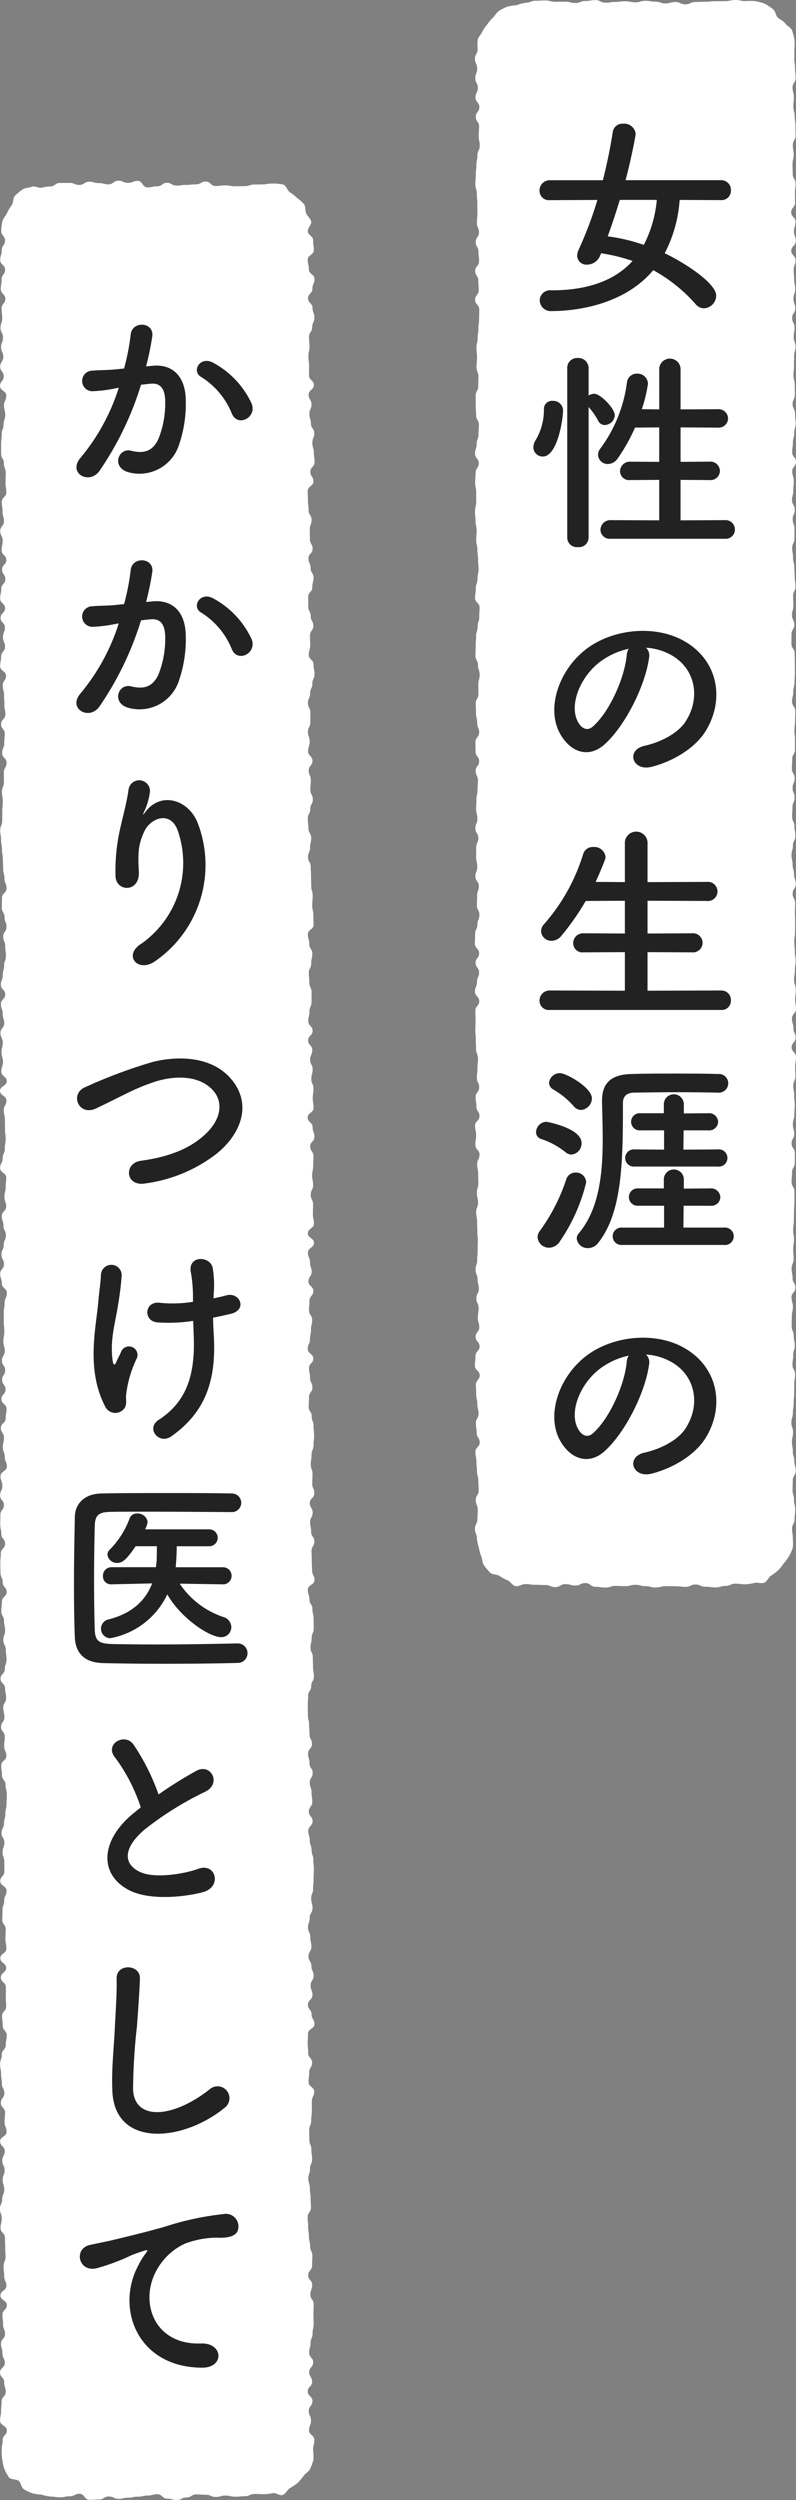
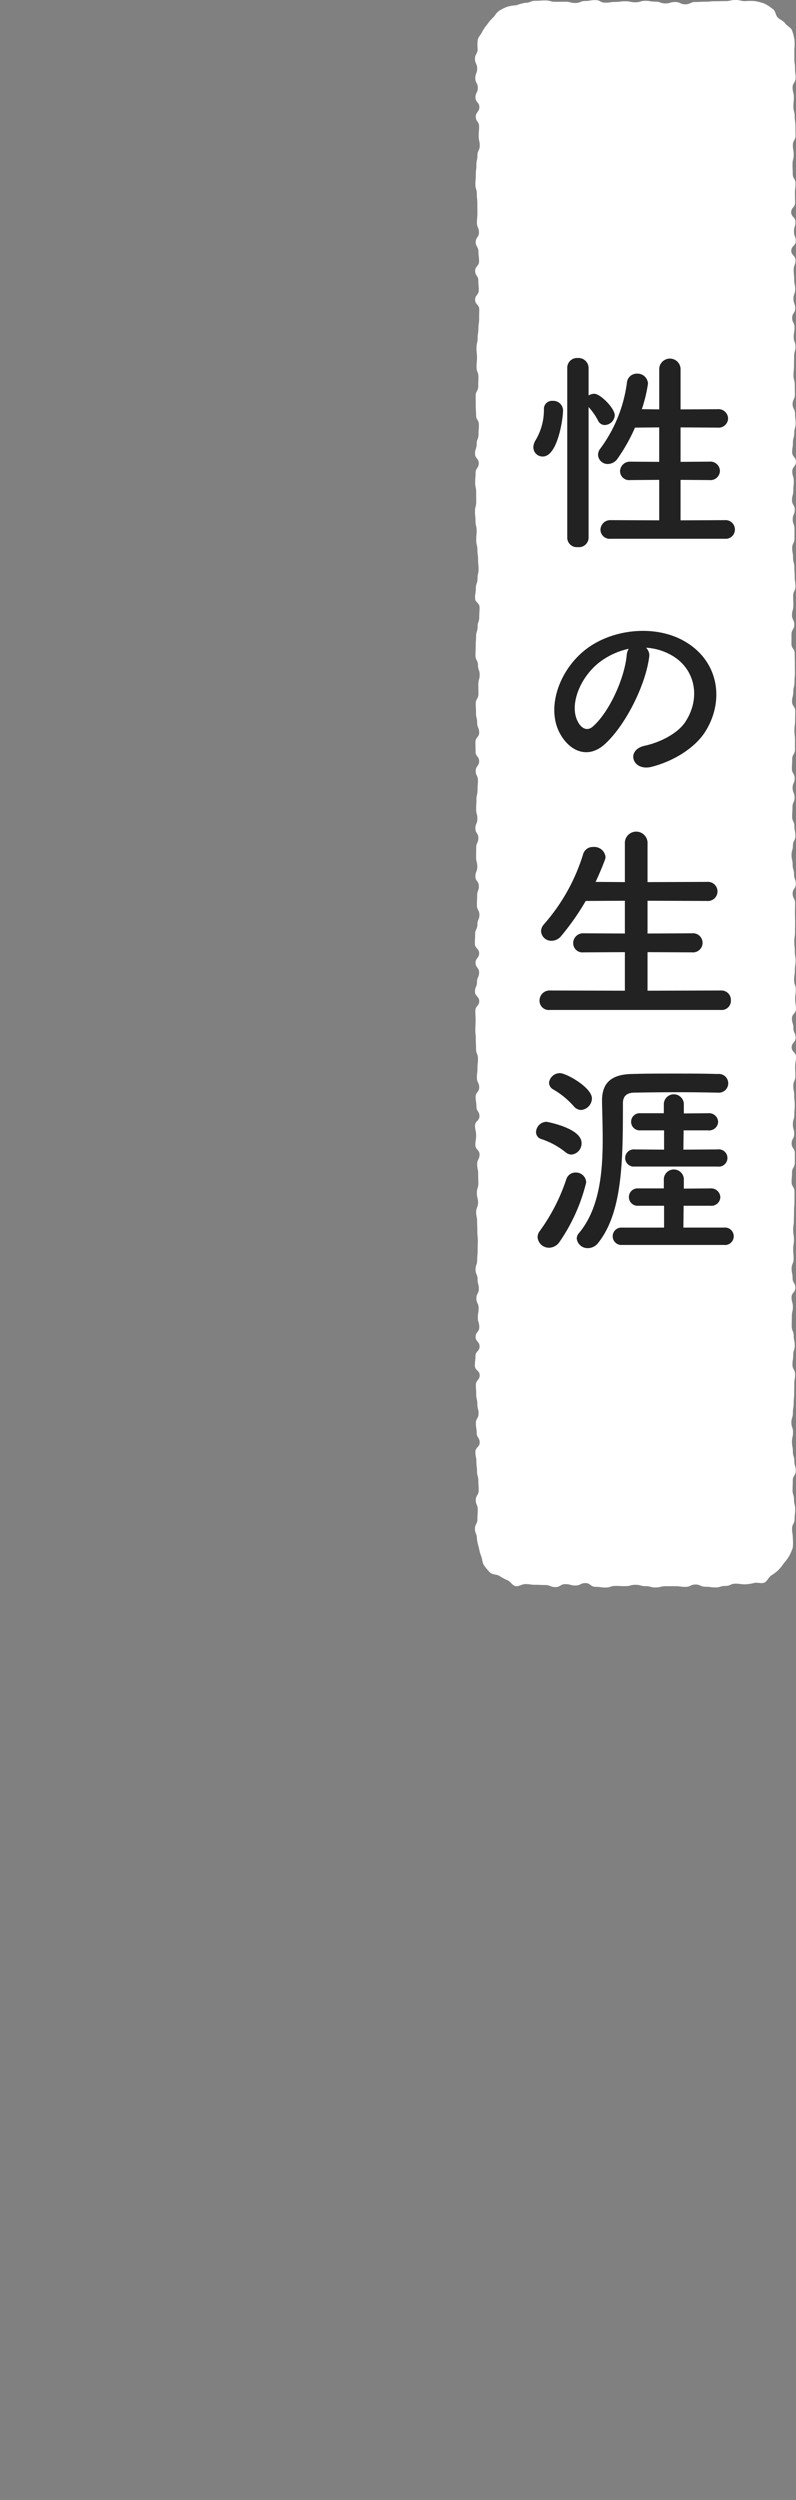
<svg xmlns="http://www.w3.org/2000/svg" width="119.01" height="373.497" viewBox="0 0 119.01 373.497">
  <rect x="0" y="0" width="119.01" height="373.497" fill="#808080" stroke="none" />
  <defs>
    <clipPath id="a">
      <rect width="48.01" height="237.174" fill="none" />
    </clipPath>
    <clipPath id="b">
-       <rect width="47.03" height="346.497" fill="none" />
-     </clipPath>
+       </clipPath>
  </defs>
  <g transform="translate(-1086.98 -281)">
    <g transform="translate(1157.98 281)">
      <g clip-path="url(#a)">
        <path d="M40.453,236.7c-.746,0-.746-.1-1.492-.1s-.746.338-1.492.338-.746.222-1.493.222-.746-.1-1.494-.1-.747-.333-1.495-.333-.746.353-1.493.353-.746-.1-1.494-.1h-1.5c-.746,0-.746.189-1.494.189s-.747-.2-1.5-.2-.747-.2-1.495-.2-.748.2-1.5.2-.746-.031-1.493-.031-.745.241-1.492.241-.748-.109-1.5-.109-.747-.558-1.495-.558-.748.363-1.5.363-.748-.206-1.5-.206-.748.444-1.5.444-.75-.31-1.5-.31-.75-.034-1.5-.034-.75-.108-1.5-.108c-.481,0-1,.4-1.458.309s-.772-.707-1.2-.881a6.735,6.735,0,0,1-1.191-.639c-.393-.255-1.067-.176-1.4-.5a7.552,7.552,0,0,1-.924-1.1c-.26-.379-.236-.93-.418-1.356a6.657,6.657,0,0,1-.351-1.313A6.872,6.872,0,0,1,.3,229.838c0-.718-.29-.718-.29-1.435s.368-.717.368-1.435.05-.717.05-1.434-.293-.717-.293-1.434.435-.717.435-1.434-.053-.717-.053-1.434-.2-.717-.2-1.434-.093-.717-.093-1.433-.148-.717-.148-1.434.642-.717.642-1.433-.451-.717-.451-1.434-.119-.717-.119-1.433.4-.717.4-1.434S.37,210.48.37,209.764.2,209.047.2,208.33.15,207.613.15,206.9s.569-.717.569-1.434S0,204.745,0,204.028s.087-.718.087-1.435.613-.717.613-1.435-.592-.718-.592-1.435.548-.718.548-1.436-.215-.718-.215-1.435.117-.718.117-1.435-.338-.718-.338-1.435.372-.717.372-1.435-.19-.717-.19-1.434S.1,190.4.1,189.679s.247-.717.247-1.434.064-.715.064-1.43.027-.715.027-1.429-.072-.716-.072-1.431-.029-.715-.029-1.431-.144-.715-.144-1.431.28-.716.28-1.432-.177-.716-.177-1.433.218-.716.218-1.433-.022-.717-.022-1.434-.15-.718-.15-1.435.355-.718.355-1.436-.625-.718-.625-1.435.114-.718.114-1.435-.162-.717-.162-1.435.66-.716.66-1.433-.453-.717-.453-1.433-.119-.716-.119-1.433.533-.716.533-1.432S.3,161.738.3,161.022s.085-.715.085-1.431.078-.716.078-1.431-.286-.716-.286-1.431-.04-.715-.04-1.431-.07-.715-.07-1.43.039-.716.039-1.431-.036-.716-.036-1.431.581-.715.581-1.431-.636-.715-.636-1.431.3-.716.3-1.431.317-.716.317-1.432S.1,144.565.1,143.849s.539-.716.539-1.433S0,141.7,0,140.983s.037-.717.037-1.434.339-.717.339-1.434.3-.718.3-1.435S.3,135.961.3,135.243s.038-.718.038-1.437.254-.718.254-1.436-.514-.718-.514-1.436.281-.717.281-1.434-.174-.718-.174-1.435.012-.717.012-1.433.322-.717.322-1.434-.444-.716-.444-1.433.3-.717.3-1.433-.185-.717-.185-1.433.041-.716.041-1.433.162-.717.162-1.433.064-.717.064-1.434-.336-.716-.336-1.433.516-.717.516-1.435S.1,113.014.1,112.3s-.015-.718-.015-1.436.557-.718.557-1.437-.3-.718-.3-1.437-.173-.719-.173-1.437-.039-.719-.039-1.437.4-.718.4-1.435-.015-.718-.015-1.435.2-.718.2-1.435-.25-.718-.25-1.435-.377-.717-.377-1.434S.12,97.221.12,96.5s.059-.717.059-1.435.229-.717.229-1.435.243-.718.243-1.436S.7,91.479.7,90.761s-.672-.719-.672-1.438.116-.719.116-1.438.252-.718.252-1.436.154-.718.154-1.437-.073-.717-.073-1.435-.1-.718-.1-1.436S.2,81.423.2,80.705s.06-.718.06-1.436-.169-.718-.169-1.436-.075-.719-.075-1.438S.2,75.676.2,74.957s-.009-.719-.009-1.438S.042,72.8.042,72.082s.065-.718.065-1.436.476-.719.476-1.437S.02,68.491.02,67.772s.246-.718.246-1.437S.54,65.616.54,64.9.6,64.178.6,63.458s-.42-.718-.42-1.437S.127,61.3.127,60.584s-.01-.719-.01-1.437S.5,58.428.5,57.709s.028-.716.028-1.432-.281-.716-.281-1.432.069-.717.069-1.434-.078-.717-.078-1.435.17-.718.17-1.437.116-.72.116-1.44.109-.718.109-1.437.02-.718.02-1.436-.618-.718-.618-1.435.54-.718.54-1.435-.06-.719-.06-1.437S.043,41.2.043,40.481s.582-.721.582-1.441S.532,38.321.532,37.6s-.407-.718-.407-1.437.486-.719.486-1.438-.305-.72-.305-1.44.072-.72.072-1.44-.011-.719-.011-1.438-.076-.72-.076-1.44-.217-.721-.217-1.441.065-.72.065-1.44.087-.721.087-1.441.154-.721.154-1.441.347-.721.347-1.442-.158-.719-.158-1.438.06-.719.06-1.437-.493-.722-.493-1.443.532-.72.532-1.44-.581-.721-.581-1.442.351-.722.351-1.444S.061,12.4.061,11.678s.284-.723.284-1.445S.011,9.509.011,8.785s.4-.723.4-1.447A7.03,7.03,0,0,1,.422,5.957c.093-.456.5-.8.676-1.223a6.525,6.525,0,0,1,.761-1.1,6.376,6.376,0,0,1,.855-1.008c.332-.324.52-.757.913-1.012A6.9,6.9,0,0,1,4.861,1,7.1,7.1,0,0,1,6.218.782,7.043,7.043,0,0,1,7.559.418c.746,0,.746-.3,1.492-.3S9.8.07,10.542.07s.746.2,1.492.2.747-.01,1.495-.01.747.187,1.495.187.746-.3,1.493-.3.746-.132,1.494-.132S18.756.4,19.5.4,20.251.289,21,.289s.747-.1,1.5-.1.747.155,1.495.155.748-.221,1.5-.221.746.123,1.493.123.745.266,1.492.266S29.217.3,29.965.3s.747.347,1.495.347S32.208.3,32.956.3s.748-.041,1.5-.041.748-.073,1.5-.073.75-.019,1.5-.019S38.2,0,38.951,0s.75.166,1.5.166a8.227,8.227,0,0,1,1.465.005,7.983,7.983,0,0,1,1.424.385,7.782,7.782,0,0,1,1.216.807c.393.255.4.942.737,1.266s.825.474,1.088.855.851.622,1.033,1.048a7.507,7.507,0,0,1,.36,1.389,7.518,7.518,0,0,1-.011,1.417c0,.717,0,.717,0,1.435s.1.717.1,1.435.085.717.085,1.434-.449.717-.449,1.434.19.717.19,1.434-.069.717-.069,1.434.193.717.193,1.434.107.716.107,1.433.017.717.017,1.434-.4.716-.4,1.433.128.717.128,1.434-.176.716-.176,1.433.033.717.033,1.434.416.716.416,1.433-.089.717-.089,1.434.022.717.022,1.434-.58.717-.58,1.434.637.717.637,1.434-.223.718-.223,1.435.272.717.272,1.435-.673.717-.673,1.435.635.718.635,1.436-.275.717-.275,1.435.073.718.073,1.435.153.718.153,1.435-.263.717-.263,1.434.265.718.265,1.435-.459.717-.459,1.434.359.717.359,1.434-.126.715-.126,1.429.263.715.263,1.43-.2.715-.2,1.431-.02.715-.02,1.43-.075.716-.075,1.432.189.716.189,1.432.021.716.021,1.432-.344.717-.344,1.434.369.717.369,1.434.084.717.084,1.435-.206.718-.206,1.436-.2.717-.2,1.435-.108.718-.108,1.435.56.717.56,1.434-.549.717-.549,1.434.228.716.228,1.433-.073.716-.073,1.433-.192.716-.192,1.432.41.715.41,1.431-.305.716-.305,1.432.263.715.263,1.431v1.431c0,.715-.341.715-.341,1.431s.126.715.126,1.43.192.716.192,1.431.057.715.057,1.431.112.715.112,1.431-.346.715-.346,1.431.035.715.035,1.431-.206.716-.206,1.432.347.716.347,1.432-.422.716-.422,1.432-.005.717-.005,1.434.482.717.482,1.433.024.718.024,1.435.009.718.009,1.435-.064.718-.064,1.436-.18.719-.18,1.438-.185.718-.185,1.436.482.718.482,1.435-.026.718-.026,1.435-.1.717-.1,1.434.082.717.082,1.434,0,.717,0,1.434-.411.716-.411,1.433-.049.716-.049,1.433.417.716.417,1.433-.311.716-.311,1.433.3.716.3,1.433-.316.717-.316,1.433-.052.717-.052,1.434.341.717.341,1.434.142.718.142,1.435-.365.718-.365,1.436-.207.718-.207,1.436.163.719.163,1.438.212.719.212,1.437.258.718.258,1.437-.471.717-.471,1.435.371.718.371,1.435-.025.718-.025,1.435.025.717.025,1.435-.015.717-.015,1.434-.106.717-.106,1.435.076.717.076,1.435.115.717.115,1.435-.109.718-.109,1.436-.111.718-.111,1.437.248.719.248,1.438-.091.718-.091,1.437.119.719.119,1.437-.6.718-.6,1.436.218.718.218,1.436.33.718.33,1.436-.59.718-.59,1.435.649.718.649,1.436-.124.719-.124,1.437.029.719.029,1.437-.31.72-.31,1.439.138.719.138,1.438.079.718.079,1.437-.064.718-.064,1.436-.218.718-.218,1.437.2.718.2,1.436-.382.719-.382,1.438.478.719.478,1.438-.006.719-.006,1.438-.412.719-.412,1.438-.066.718-.066,1.437.43.719.43,1.437-.005.719-.005,1.438-.06.716-.06,1.432-.028.716-.028,1.432-.1.717-.1,1.433.118.718.118,1.435-.118.719-.118,1.438.067.72.067,1.439-.3.719-.3,1.438.141.718.141,1.436.415.717.415,1.435-.568.718-.568,1.435.2.718.2,1.437-.16.719-.16,1.438-.015.72-.015,1.44.3.719.3,1.438.154.719.154,1.438-.23.719-.23,1.437-.113.721-.113,1.441.395.72.395,1.44-.121.719-.121,1.438-.019.72-.019,1.44-.075.72-.075,1.441-.114.72-.114,1.44-.225.72-.225,1.441.245.72.245,1.441-.159.721-.159,1.442.133.718.133,1.437.223.719.223,1.438.213.722.213,1.443-.447.72-.447,1.44-.032.721-.032,1.442.216.722.216,1.444.176.721.176,1.442-.088.722-.088,1.445-.377.724-.377,1.447.111.724.111,1.448a6.9,6.9,0,0,1-.007,1.368,6.127,6.127,0,0,1-1.345,2.353,6.518,6.518,0,0,1-.838,1.034,6.676,6.676,0,0,1-1.067.807c-.39.254-.567.871-1.005,1.048s-.988-.056-1.456.034a7.031,7.031,0,0,1-1.359.215" fill="#fff" />
-         <path d="M30.353,29.868a20.127,20.127,0,0,1-2.237,7.967c3.026,1.44,7.7,4.48,7.7,6.336A1.915,1.915,0,0,1,34,46.059a1.61,1.61,0,0,1-1.25-.608,23.551,23.551,0,0,0-6.348-5.088c-4.276,5.12-11.38,6.112-15.163,6.112a1.652,1.652,0,0,1-1.808-1.6,1.543,1.543,0,0,1,1.742-1.5c5.1,0,9.308-1.28,12.137-4.384a25.8,25.8,0,0,0-4.7-1.152l-.163.385a2.1,2.1,0,0,1-1.908,1.311,1.381,1.381,0,0,1-1.513-1.311,2.285,2.285,0,0,1,.2-.865,56.72,56.72,0,0,0,2.828-7.487l-7.1.032A1.407,1.407,0,0,1,9.4,28.492a1.532,1.532,0,0,1,1.546-1.568h7.927c.625-2.464,1.118-4.9,1.48-7.2A1.453,1.453,0,0,1,21.9,18.477a1.724,1.724,0,0,1,1.876,1.5c0,.352-.823,4.448-1.514,6.943H36.537a1.442,1.442,0,0,1,1.479,1.5A1.4,1.4,0,0,1,36.537,29.9Zm-8.947,0c-.559,1.824-1.15,3.647-1.809,5.439a27,27,0,0,1,5.395,1.28,18.128,18.128,0,0,0,1.941-6.719Z" transform="translate(0.263)" fill="#222" />
        <path d="M8.506,66.829a2.053,2.053,0,0,1,.329-1.056,8.832,8.832,0,0,0,1.249-4.608A1.208,1.208,0,0,1,11.4,59.886a1.462,1.462,0,0,1,1.546,1.439c0,1.248-.822,6.88-3.027,6.88a1.385,1.385,0,0,1-1.413-1.376m5.065-11.871a1.465,1.465,0,0,1,1.579-1.472,1.512,1.512,0,0,1,1.613,1.472v4.128a1.658,1.658,0,0,1,.855-.257c.887,0,3.058,2.144,3.058,3.232a1.551,1.551,0,0,1-1.513,1.44,1.086,1.086,0,0,1-.954-.608,9.716,9.716,0,0,0-1.446-2.08V80.364a1.441,1.441,0,0,1-1.613,1.376,1.429,1.429,0,0,1-1.579-1.376Zm6.513,25.534a1.38,1.38,0,0,1-1.546-1.344,1.469,1.469,0,0,1,1.546-1.44l7.237.032V71.693l-4.309.031a1.357,1.357,0,0,1-1.546-1.311,1.469,1.469,0,0,1,1.546-1.44L27.32,69V63.853l-3.618.032a26.313,26.313,0,0,1-2.566,4.576,1.811,1.811,0,0,1-1.513.864,1.434,1.434,0,0,1-1.446-1.376,1.524,1.524,0,0,1,.361-.96,21.114,21.114,0,0,0,3.947-9.759A1.485,1.485,0,0,1,24,55.822a1.567,1.567,0,0,1,1.644,1.5,21.824,21.824,0,0,1-.92,3.809l2.6.031V55.054a1.6,1.6,0,0,1,3.191,0v6.111l5.525-.031a1.431,1.431,0,0,1,1.579,1.375,1.414,1.414,0,0,1-1.579,1.376l-5.525-.032V69l4.308-.032A1.432,1.432,0,0,1,36.4,70.349a1.413,1.413,0,0,1-1.579,1.375l-4.308-.031V77.74l6.642-.032a1.387,1.387,0,0,1,1.481,1.408,1.364,1.364,0,0,1-1.481,1.376Z" transform="translate(0.237)" fill="#222" />
        <path d="M25.722,98.241c-.526,4.064-3.487,10.112-6.643,12.96-2.533,2.271-5.3,1.023-6.743-1.729-2.073-3.967.132-9.919,4.538-12.894,4.046-2.72,10.065-3.168,14.209-.736,5.1,2.975,5.921,8.862,3.059,13.439-1.546,2.464-4.77,4.447-8.026,5.279-2.894.736-3.913-2.5-1.084-3.136,2.5-.544,5.032-1.92,6.118-3.583,2.334-3.584,1.446-7.776-1.81-9.792a8.705,8.705,0,0,0-4.078-1.28,1.574,1.574,0,0,1,.461,1.472m-7.3.608c-3.059,2.305-4.7,6.56-3.321,9.023.492.928,1.348,1.409,2.171.705,2.466-2.113,4.77-7.2,5.1-10.656a2.21,2.21,0,0,1,.3-.991,11.023,11.023,0,0,0-4.243,1.919" transform="translate(0.322)" fill="#222" />
        <path d="M10.948,150.89A1.385,1.385,0,0,1,9.4,149.515a1.507,1.507,0,0,1,1.547-1.536l11.215.032v-5.76l-6.182.032a1.385,1.385,0,0,1-1.547-1.375,1.476,1.476,0,0,1,1.547-1.473l6.182.032v-4.895l-5.853.032a37.628,37.628,0,0,1-3.652,5.216,1.882,1.882,0,0,1-1.447.735,1.522,1.522,0,0,1-1.579-1.44,1.6,1.6,0,0,1,.429-1.024,28.474,28.474,0,0,0,5.855-10.463,1.488,1.488,0,0,1,1.512-1.088,1.691,1.691,0,0,1,1.842,1.472,1.369,1.369,0,0,1-.1.48q-.64,1.682-1.382,3.263l4.375.033v-5.7a1.7,1.7,0,1,1,3.388,0v5.7l8.881-.033a1.432,1.432,0,1,1,0,2.849l-8.881-.032v4.895l6.644-.032a1.432,1.432,0,1,1,0,2.848l-6.644-.032v5.76l10.986-.032a1.416,1.416,0,0,1,1.479,1.472,1.374,1.374,0,0,1-1.479,1.439Z" transform="translate(0.263)" fill="#222" />
        <path d="M13.3,172.139a11.456,11.456,0,0,0-3.584-1.952,1.09,1.09,0,0,1-.822-1.055,1.6,1.6,0,0,1,1.579-1.536s5.229.927,5.229,3.167a1.675,1.675,0,0,1-1.479,1.729,1.393,1.393,0,0,1-.922-.353m-2.466,14.272a1.7,1.7,0,0,1-1.71-1.568,1.516,1.516,0,0,1,.329-.928,28.211,28.211,0,0,0,3.979-7.776,1.428,1.428,0,0,1,1.383-.96,1.523,1.523,0,0,1,1.578,1.472,26.73,26.73,0,0,1-3.947,8.831,1.926,1.926,0,0,1-1.611.929m3.684-21.151a12.14,12.14,0,0,0-3.06-2.5,1.178,1.178,0,0,1-.624-.992,1.632,1.632,0,0,1,1.644-1.44c.922,0,4.77,2.144,4.77,3.776a1.765,1.765,0,0,1-1.645,1.728,1.473,1.473,0,0,1-1.084-.576m2.137,21.214a1.617,1.617,0,0,1-1.678-1.439,1.21,1.21,0,0,1,.329-.8c3.059-3.647,3.552-9.024,3.552-13.983,0-1.985-.066-3.936-.1-5.632v-.192c0-2.592,1.349-3.9,4.408-3.967,2.038-.065,4.243-.065,6.479-.065,2.2,0,4.441,0,6.414.065a1.4,1.4,0,1,1,.033,2.783h-.066c-1.776-.031-3.75-.064-5.723-.064-2.368,0-4.77.033-6.776.064-1.183.032-1.644.641-1.644,1.568,0,8.448-.034,16.319-3.717,20.9a1.946,1.946,0,0,1-1.513.767m5.1-.479a1.3,1.3,0,1,1,0-2.592h6.282v-3.265H24.184a1.3,1.3,0,1,1,0-2.591H28v-1.44a1.5,1.5,0,0,1,2.992,0v1.473l3.947-.033a1.383,1.383,0,0,1,1.513,1.312,1.341,1.341,0,0,1-1.513,1.279h-3.98l-.032,3.265h6.051a1.307,1.307,0,1,1,0,2.592Zm1.875-11.712a1.286,1.286,0,1,1,0-2.56l4.407.033v-2.88h-3.52a1.286,1.286,0,1,1,0-2.56H28v-1.439a1.5,1.5,0,0,1,2.992,0v1.47l3.618-.031a1.361,1.361,0,0,1,1.513,1.28,1.342,1.342,0,0,1-1.513,1.28H30.959l-.032,2.88,5.1-.033a1.294,1.294,0,1,1,0,2.56Z" transform="translate(0.248)" fill="#222" />
-         <path d="M25.722,203.842c-.526,4.063-3.487,10.111-6.643,12.959-2.533,2.271-5.3,1.023-6.743-1.729-2.073-3.967.132-9.919,4.538-12.894,4.046-2.72,10.065-3.168,14.209-.737,5.1,2.976,5.921,8.863,3.059,13.44-1.546,2.464-4.77,4.447-8.026,5.279-2.894.736-3.913-2.5-1.084-3.136,2.5-.544,5.032-1.92,6.118-3.584,2.334-3.583,1.446-7.775-1.81-9.791a8.705,8.705,0,0,0-4.078-1.28,1.575,1.575,0,0,1,.461,1.473m-7.3.607c-3.059,2.3-4.7,6.56-3.321,9.023.492.928,1.348,1.409,2.171.705,2.466-2.113,4.77-7.2,5.1-10.656a2.218,2.218,0,0,1,.3-.992,11.039,11.039,0,0,0-4.243,1.92" transform="translate(0.322)" fill="#222" />
      </g>
    </g>
    <g transform="translate(1086.98 308)">
      <g clip-path="url(#b)">
        <path d="M39.514,345.632c-.726,0-.726-.033-1.451-.033s-.726.336-1.451.336-.726.072-1.451.072-.727-.169-1.454-.169-.727.208-1.454.208-.726-.327-1.452-.327-.726-.053-1.453-.053-.727.453-1.455.453-.726.378-1.453.378-.727-.2-1.455-.2-.727-.66-1.454-.66-.728.2-1.455.2-.726.164-1.452.164-.725.157-1.451.157-.728.169-1.456.169-.727-.348-1.454-.348-.728.445-1.456.445-.728.039-1.457.039-.728-.892-1.455-.892-.73.371-1.459.371-.73.153-1.461.153-.73-.112-1.461-.112a6.9,6.9,0,0,1-1.335-.29,7.236,7.236,0,0,1-1.361-.2,7.243,7.243,0,0,1-1.251-.6c-.381-.256-.411-.9-.734-1.225s-1.245-.169-1.5-.551a7.834,7.834,0,0,1-.691-1.283,7.832,7.832,0,0,1-.309-1.419,7.649,7.649,0,0,1-.082-1.428c0-.72.142-.72.142-1.44s.634-.72.634-1.44-1.012-.72-1.012-1.44.144-.72.144-1.44.078-.721.078-1.441.62-.721.62-1.441-.233-.721-.233-1.442-.615-.72-.615-1.44.711-.721.711-1.441-.354-.72-.354-1.441-.221-.72-.221-1.44.608-.72.608-1.44-.293-.72-.293-1.44-.09-.719-.09-1.439.652-.72.652-1.439-.951-.72-.951-1.44.888-.719.888-1.439-.333-.719-.333-1.439-.093-.719-.093-1.439.294-.719.294-1.438-.049-.72-.049-1.439S.74,308.03.74,307.311s-.654-.72-.654-1.439.168-.719.168-1.438S0,303.714,0,302.995s.331-.719.331-1.438.3-.719.3-1.439S.4,299.4.4,298.68s.287-.719.287-1.439-.347-.719-.347-1.438.369-.719.369-1.439-.689-.719-.689-1.439.958-.719.958-1.438-.292-.72-.292-1.439.072-.72.072-1.44-.631-.719-.631-1.439.521-.72.521-1.439-.366-.72-.366-1.44-.12-.72-.12-1.44-.145-.72-.145-1.44.243-.72.243-1.441.6-.72.6-1.44.144-.721.144-1.441-.593-.721-.593-1.442-.1-.72-.1-1.441.608-.721.608-1.442-.052-.72-.052-1.441.011-.72.011-1.441-.752-.72-.752-1.44S.921,267.72.921,267s-.867-.72-.867-1.44.9-.72.9-1.44-.141-.72-.141-1.44.035-.72.035-1.439-.505-.72-.505-1.44.032-.72.032-1.439.258-.72.258-1.44.349-.719.349-1.439-.942-.72-.942-1.439.61-.72.61-1.44,0-.719,0-1.439-.27-.72-.27-1.439.275-.72.275-1.44-.425-.72-.425-1.439.369-.72.369-1.44.2-.72.2-1.44.178-.72.178-1.44.043-.72.043-1.44-.193-.72-.193-1.44-.534-.72-.534-1.441-.109-.72-.109-1.441.764-.72.764-1.441-.324-.721-.324-1.441.088-.721.088-1.442S.164,231.72.164,231s.495-.721.495-1.441-.171-.721-.171-1.442.426-.72.426-1.441-.155-.72-.155-1.44-.675-.721-.675-1.441.64-.72.64-1.44.252-.72.252-1.44-.109-.72-.109-1.44-.372-.72-.372-1.44.267-.72.267-1.44-.165-.72-.165-1.44-.4-.72-.4-1.44.089-.72.089-1.44S1,211.553,1,210.833s-.6-.72-.6-1.44-.327-.72-.327-1.44-.026-.721-.026-1.441.079-.72.079-1.441.638-.72.638-1.441S.2,202.909.2,202.189s-.159-.721-.159-1.442.022-.721.022-1.442.521-.721.521-1.442-.565-.721-.565-1.442.332-.72.332-1.441-.274-.721-.274-1.441.948-.721.948-1.441-.314-.72-.314-1.441-.29-.72-.29-1.44.172-.718.172-1.436-.465-.718-.465-1.437.721-.718.721-1.436.129-.719.129-1.438-.761-.719-.761-1.438.614-.719.614-1.438-.512-.72-.512-1.439.453-.72.453-1.44-.484-.72-.484-1.441.425-.721.425-1.441S.5,174.112.5,173.39s.146-.721.146-1.442-.08-.72-.08-1.441,0-.721,0-1.441.127-.72.127-1.44.337-.72.337-1.44-.761-.719-.761-1.439-.238-.719-.238-1.438.564-.719.564-1.438-.378-.719-.378-1.438.343-.719.343-1.438.323-.719.323-1.437-.365-.719-.365-1.438-.248-.718-.248-1.437.653-.719.653-1.437-.256-.719-.256-1.437.178-.719.178-1.438.086-.719.086-1.437-.909-.719-.909-1.438.376-.719.376-1.438.319-.72.319-1.439.126-.72.126-1.439-.093-.72-.093-1.44-.016-.72-.016-1.44-.166-.721-.166-1.441.394-.721.394-1.442-.953-.721-.953-1.443,1-.722,1-1.443-.818-.722-.818-1.443.253-.721.253-1.442S.23,130.925.23,130.2s.181-.72.181-1.44-.34-.721-.34-1.441.558-.72.558-1.44S.4,125.163.4,124.444s-.261-.72-.261-1.44.643-.72.643-1.439-.652-.72-.652-1.44.285-.72.285-1.44.2-.72.2-1.439.272-.721.272-1.441-.109-.72-.109-1.441-.3-.72-.3-1.441.493-.721.493-1.442-.292-.722-.292-1.443-.408-.722-.408-1.444.023-.722.023-1.444.69-.721.69-1.443-.314-.721-.314-1.442-.195-.721-.195-1.442-.05-.72-.05-1.441S.3,100.661.3,99.941.163,99.22.163,98.5s-.131-.721-.131-1.441.3-.721.3-1.442.014-.721.014-1.441.066-.722.066-1.443S.29,92.011.29,91.29s.3-.723.3-1.445S.577,89.123.577,88.4s.406-.722.406-1.443-.666-.722-.666-1.443.318-.721.318-1.443.074-.721.074-1.442-.55-.721-.55-1.442.648-.721.648-1.442S.658,79.024.658,78.3s-.049-.722-.049-1.444-.2-.723-.2-1.446S.9,74.691.9,73.969.02,73.247.02,72.526s.149-.722.149-1.443S.75,70.361.75,69.64.443,68.918.443,68.2s.292-.722.292-1.443S.088,66.03.088,65.308s.669-.723.669-1.445-.734-.722-.734-1.444.163-.722.163-1.444S.8,60.253.8,59.531.31,58.809.31,58.087s.636-.719.636-1.438-.7-.72-.7-1.439S.4,54.49.4,53.77s-.364-.721-.364-1.441.556-.722.556-1.444S.38,50.162.38,49.438s-.109-.722-.109-1.444.671-.721.671-1.442S.83,45.831.83,45.11s.026-.721.026-1.442-.268-.721-.268-1.442S.166,41.5.166,40.78s0-.723,0-1.446.091-.723.091-1.445.273-.722.273-1.444S.783,35.723.783,35,.6,34.278.6,33.554s.342-.723.342-1.446-.933-.723-.933-1.445.546-.723.546-1.447-.526-.723-.526-1.447.465-.723.465-1.447S.161,25.6.161,24.875s.292-.724.292-1.448S.079,22.7.079,21.979s.253-.722.253-1.444S.239,19.812.239,19.09s.56-.724.56-1.449-.681-.723-.681-1.447.126-.724.126-1.449.513-.725.513-1.45-.722-.724-.722-1.448.227-.726.227-1.452S.75,9.668.75,8.941.184,8.214.184,7.487A7.587,7.587,0,0,1,.361,6.064c.09-.455.524-.833.7-1.252a6.862,6.862,0,0,1,.7-1.174c.255-.382.177-1.087.5-1.411A8.07,8.07,0,0,1,3.38,1.3c.379-.253.979-.224,1.4-.4s.993.24,1.448.15A6.181,6.181,0,0,1,7.514.858C8.24.858,8.24.33,8.965.33s.726,0,1.451,0,.726.3,1.451.3.727-.482,1.454-.482.727.206,1.454.206.726.183,1.452.183S16.953,0,17.68,0s.727.318,1.455.318.726-.293,1.453-.293S21.315,1,22.043,1,22.77.841,23.5.841s.728-.524,1.455-.524.726.412,1.452.412.725-.106,1.451-.106S28.583.54,29.311.54s.727-.417,1.454-.417.728.663,1.456.663.728-.091,1.457-.091.728.134,1.455.134.73-.016,1.459-.016.73-.248,1.461-.248.73-.016,1.461-.016A7.814,7.814,0,0,1,40.92.418a8.184,8.184,0,0,1,1.456.161c.426.177.6.912.975,1.166a6.852,6.852,0,0,1,1.076.83,7.239,7.239,0,0,1,1.035.938c.254.379.144.951.321,1.377s.651.747.741,1.2-.5.927-.5,1.394c0,.72.791.72.791,1.44s.1.72.1,1.44-.912.72-.912,1.44.176.72.176,1.44.843.721.843,1.441-.309.721-.309,1.441-.656.721-.656,1.441.672.721.672,1.441.271.721.271,1.441-.322.72-.322,1.441-.48.72-.48,1.44.072.72.072,1.44-.161.72-.161,1.44.094.719.094,1.439v1.439c0,.72.716.72.716,1.44s-.781.719-.781,1.439.432.719.432,1.439-.313.719-.313,1.439.229.719.229,1.438.5.72.5,1.439-.291.719-.291,1.438.227.72.227,1.439.111.719.111,1.438-.635.72-.635,1.439.463.719.463,1.438-.86.719-.86,1.439.038.719.038,1.438.1.719.1,1.439.444.719.444,1.438-.269.719-.269,1.439.017.719.017,1.439.407.719.407,1.438-.622.72-.622,1.439.326.72.326,1.44.433.719.433,1.439-.186.72-.186,1.439-.611.72-.611,1.44.011.72.011,1.44.37.72.37,1.44.384.72.384,1.44-.5.721-.5,1.441.032.721.032,1.441-.219.721-.219,1.442.721.72.721,1.441.142.721.142,1.442-.323.72-.323,1.441-.331.72-.331,1.441-.329.72-.329,1.44.374.721.374,1.441-.013.72-.013,1.44-.36.72-.36,1.44.264.72.264,1.44-.239.72-.239,1.439.658.72.658,1.44-.569.72-.569,1.439.322.72.322,1.44-.073.719-.073,1.439.37.72.37,1.439-.38.72-.38,1.44-.374.719-.374,1.439.1.72.1,1.439.406.72.406,1.44-.165.72-.165,1.439-.3.72-.3,1.44.4.72.4,1.44.047.72.047,1.44.028.72.028,1.44.217.72.217,1.44-.07.72-.07,1.441.173.72.173,1.441.03.72.03,1.441-.854.721-.854,1.441.213.721.213,1.442.453.721.453,1.442-.163.721-.163,1.441-.358.721-.358,1.442.076.72.076,1.441.337.72.337,1.44-.007.721-.007,1.441-.318.72-.318,1.44-.166.72-.166,1.44.641.72.641,1.44-.669.72-.669,1.44.621.72.621,1.44-.322.72-.322,1.44.375.72.375,1.44-.192.72-.192,1.44.313.72.313,1.441-.1.72-.1,1.44.122.72.122,1.44-.885.721-.885,1.441.741.72.741,1.441.265.72.265,1.441-.626.721-.626,1.441.485.721.485,1.442-.043.721-.043,1.442-.153.721-.153,1.442.146.721.146,1.442-.353.72-.353,1.441.342.721.342,1.441-.023.721-.023,1.441.156.72.156,1.441-.912.72-.912,1.44.922.718.922,1.436-.909.718-.909,1.437.31.718.31,1.436.246.719.246,1.438-.48.719-.48,1.438.737.719.737,1.438-.582.72-.582,1.439-.072.72-.072,1.44.473.72.473,1.441-.172.721-.172,1.441-.152.721-.152,1.443-.337.721-.337,1.442.832.72.832,1.441-.64.72-.64,1.441.153.72.153,1.44.355.72.355,1.44-.509.719-.509,1.439-.048.719-.048,1.438.454.719.454,1.438.276.719.276,1.438.081.719.081,1.438-.091.719-.091,1.437-.29.719-.29,1.438-.12.718-.12,1.437.26.719.26,1.437-.037.719-.037,1.437.312.719.312,1.438-.676.719-.676,1.437.423.719.423,1.438-.376.719-.376,1.438.15.72.15,1.439.481.72.481,1.439-.419.72-.419,1.44.035.72.035,1.44.043.721.043,1.441.361.721.361,1.442-1,.721-1,1.443.239.722.239,1.443.452.722.452,1.443.172.721.172,1.442.027.721.027,1.442-.314.72-.314,1.44-.173.721-.173,1.441.347.72.347,1.44.03.72.03,1.439.13.72.13,1.44-.4.72-.4,1.439-.463.72-.463,1.44-.049.72-.049,1.44.017.719.017,1.439.18.721.18,1.441.06.72.06,1.441.374.72.374,1.441-.587.721-.587,1.442.217.722.217,1.443.469.722.469,1.444-.436.722-.436,1.444.271.721.271,1.443.109.721.109,1.442-.516.721-.516,1.442.563.72.563,1.441-.648.721-.648,1.441.222.721.222,1.441.273.721.273,1.441.263.721.263,1.442.08.721.08,1.441-.046.722-.046,1.443-.072.722-.072,1.443-.282.723-.282,1.445.2.722.2,1.444-.419.722-.419,1.443-.258.722-.258,1.443.342.721.342,1.443.165.721.165,1.442-.442.721-.442,1.442.445.721.445,1.442.329.722.329,1.443-.448.722-.448,1.444.278.723.278,1.445-.686.723-.686,1.445.553.722.553,1.443.433.722.433,1.443-.974.722-.974,1.443-.04.722-.04,1.444.072.721.072,1.443.585.723.585,1.445-.436.723-.436,1.445-.093.722-.093,1.444.84.722.84,1.444-.349.722-.349,1.444,0,.722,0,1.444-.1.719-.1,1.438-.3.72-.3,1.439.03.72.03,1.44.3.721.3,1.441.107.722.107,1.444-.314.723-.314,1.447-.245.722-.245,1.444.223.721.223,1.442.114.721.114,1.442.053.721.053,1.441-.495.722-.495,1.443.076.723.076,1.446.114.723.114,1.446.179.723.179,1.445.335.722.335,1.444-.038.722-.038,1.444-.588.723-.588,1.447.6.723.6,1.446-.272.723-.272,1.445.493.723.493,1.447-.031.723-.031,1.447.02.723.02,1.447-.147.723-.147,1.447-.305.724-.305,1.448-.215.724-.215,1.448.607.722.607,1.444-.6.723-.6,1.445.439.724.439,1.449-.655.723-.655,1.447.711.724.711,1.449-.559.725-.559,1.45.337.724.337,1.448-.291.726-.291,1.452.792.727.792,1.454-.192.727-.192,1.454a8.263,8.263,0,0,1,.056,1.466,7.982,7.982,0,0,1-.488,1.385c-.177.426-.747.7-1,1.08a7.218,7.218,0,0,1-.9,1.053,7.181,7.181,0,0,1-1.144.762c-.379.253-.613.837-1.039,1.013s-1.053-.359-1.508-.269a6.332,6.332,0,0,1-1.292.155" fill="#fff" />
        <path d="M22.905,27.638c2.688-.224,4.736,1.344,4.864,4.927A19.08,19.08,0,0,1,26.681,39.7a6.206,6.206,0,0,1-7.52,3.84c-2.528-.737-1.5-3.681.448-3.2,1.824.449,3.168.161,4.064-1.727A14.284,14.284,0,0,0,24.7,33.077c0-1.952-.672-2.88-2.144-2.752-.48.033-.96.1-1.472.16a47.144,47.144,0,0,1-6.208,12.863c-1.536,2.177-4.863.321-2.784-2.015a30.858,30.858,0,0,0,5.664-10.4L17.369,31a21.593,21.593,0,0,1-3.456.448,1.537,1.537,0,1,1-.1-3.071c.992-.1,1.983-.064,3.135-.161l1.6-.16a34.123,34.123,0,0,0,.992-5.087c.224-2.08,3.488-1.888,3.232.256a42.1,42.1,0,0,1-.928,4.511Zm11.775,7.2a11.491,11.491,0,0,0-4.575-5.5c-1.569-.865-.16-3.264,1.823-2.112a13.256,13.256,0,0,1,5.7,6.079c.8,2.112-2.079,3.52-2.943,1.536" fill="#222" />
-         <path d="M22.905,62.839c2.688-.224,4.736,1.344,4.864,4.927A19.071,19.071,0,0,1,26.681,74.9a6.2,6.2,0,0,1-7.52,3.84c-2.528-.736-1.5-3.68.448-3.2,1.824.447,3.168.16,4.064-1.728A14.284,14.284,0,0,0,24.7,68.278c0-1.952-.672-2.88-2.144-2.752-.48.033-.96.1-1.472.16A47.165,47.165,0,0,1,14.873,78.55c-1.536,2.176-4.863.32-2.784-2.016a30.868,30.868,0,0,0,5.664-10.4l-.384.064a21.593,21.593,0,0,1-3.456.448,1.537,1.537,0,1,1-.1-3.071c.992-.1,1.983-.064,3.135-.161l1.6-.16a34.123,34.123,0,0,0,.992-5.087c.224-2.08,3.488-1.888,3.232.256a42.1,42.1,0,0,1-.928,4.511Zm11.775,7.2a11.491,11.491,0,0,0-4.575-5.5c-1.569-.865-.16-3.264,1.823-2.112a13.256,13.256,0,0,1,5.7,6.079c.8,2.112-2.079,3.52-2.943,1.536" fill="#222" />
        <path d="M21.049,114.047a14.736,14.736,0,0,0,5.567-16.831c-1.055-3.2-4.095-2.017-5.023-.032-.928,1.952-.992,3.263-.832,6.048.16,3.1-3.3,3.071-3.487.767a28.412,28.412,0,0,1,.735-7.391c.352-1.631.96-3.744,1.216-5.7a1.612,1.612,0,0,1,3.2.288,9.625,9.625,0,0,1-.832,2.976c-.416.864-.1.448.224.032,2.336-3.008,6.5-1.7,7.807,1.92a17.474,17.474,0,0,1-6.336,20.415c-2.592,1.919-4.927-.736-2.239-2.5" fill="#222" />
-         <path d="M21.689,149.813c-2.976.48-3.2-3.04-.64-3.393,4.032-.543,7.136-1.726,9.408-3.743,2.719-2.4,2.912-5.023,1.439-6.719-2.048-2.336-5.663-2.272-8.543-1.409a31.155,31.155,0,0,0-4.575,1.889c-1.441.7-2.88,1.439-4.448,2.176-2.592,1.183-3.968-2.208-1.568-3.2a75.3,75.3,0,0,1,10.015-3.745c3.647-.927,8.512-.9,11.455,2.176,3.456,3.615,2.176,8.192-1.76,11.455a22.244,22.244,0,0,1-10.783,4.512" fill="#222" />
-         <path d="M15.738,183.166c-2.88-5.535-1.409-11.615-1.056-15.55.159-1.825.351-2.848.415-4.223a1.553,1.553,0,0,1,3.1.063,41.934,41.934,0,0,1-.512,4.289c-.384,2.687-1.312,5.439-.831,8.607.095.543.287.768.544.1.159-.385.511-1.025.672-1.409a1.274,1.274,0,1,1,2.367.928,16.908,16.908,0,0,0-1.6,5.6c-.032.352.192,1.28-.256,1.856a1.688,1.688,0,0,1-2.847-.257m16.19-16.19c.7-.16,1.344-.288,1.888-.448,2.048-.576,3.3,2.208.576,2.784-.832.192-1.664.384-2.527.544,0,.928.063,1.888.127,3.168.289,6.4-1.376,11.039-6.368,14.558-1.855,1.313-3.871-1.183-1.887-2.463,4.1-2.656,5.376-6.56,5.248-12.031-.033-.992-.065-1.888-.1-2.752a23.851,23.851,0,0,1-5.375.224c-2.144-.192-1.952-3.3.512-2.912a19.573,19.573,0,0,0,4.832-.159v-.832a20.462,20.462,0,0,0-.353-3.777c-.256-2.368,2.912-2.239,3.3-.479a15.468,15.468,0,0,1,.16,3.806Z" fill="#222" />
+         <path d="M15.738,183.166c-2.88-5.535-1.409-11.615-1.056-15.55.159-1.825.351-2.848.415-4.223a1.553,1.553,0,0,1,3.1.063,41.934,41.934,0,0,1-.512,4.289c-.384,2.687-1.312,5.439-.831,8.607.095.543.287.768.544.1.159-.385.511-1.025.672-1.409a1.274,1.274,0,1,1,2.367.928,16.908,16.908,0,0,0-1.6,5.6c-.032.352.192,1.28-.256,1.856m16.19-16.19c.7-.16,1.344-.288,1.888-.448,2.048-.576,3.3,2.208.576,2.784-.832.192-1.664.384-2.527.544,0,.928.063,1.888.127,3.168.289,6.4-1.376,11.039-6.368,14.558-1.855,1.313-3.871-1.183-1.887-2.463,4.1-2.656,5.376-6.56,5.248-12.031-.033-.992-.065-1.888-.1-2.752a23.851,23.851,0,0,1-5.375.224c-2.144-.192-1.952-3.3.512-2.912a19.573,19.573,0,0,0,4.832-.159v-.832a20.462,20.462,0,0,0-.353-3.777c-.256-2.368,2.912-2.239,3.3-.479a15.468,15.468,0,0,1,.16,3.806Z" fill="#222" />
        <path d="M35.607,218.528a1.458,1.458,0,0,1,.033,2.912c-3.776.1-7.552.128-11.3.128-3.04,0-6.048-.032-8.928-.1-2.784-.064-4.128-1.5-4.224-3.872-.1-2.4-.128-5.119-.128-7.935,0-3.424.065-6.911.128-10.047.033-2.048,1.569-3.456,3.968-3.488,2.784-.064,6.176-.064,9.6-.064,3.455,0,6.943,0,9.919.064a1.392,1.392,0,1,1,0,2.784c-4.128-.032-9.119-.065-13.247-.065-1.856,0-3.552,0-4.928.033-1.823.032-2.3.544-2.336,2.175-.063,2.592-.1,5.248-.1,7.84s.033,5.152.1,7.552c.064,1.823.7,2.111,2.656,2.176,1.92.031,4.064.063,6.335.063,3.905,0,8.192-.063,12.415-.16ZM33.336,209.7l-6.464-.1a12.6,12.6,0,0,0,6.56,4.992,1.587,1.587,0,0,1,1.152,1.5,1.489,1.489,0,0,1-1.536,1.5c-1.792,0-6.111-2.943-8.031-6.4a11.749,11.749,0,0,1-8.544,6.559,1.421,1.421,0,0,1-.224-2.815c3.775-.96,5.632-3.1,6.495-5.376L16.7,209.7h-.032a1.2,1.2,0,0,1-1.28-1.248,1.275,1.275,0,0,1,1.312-1.312H23.32l.1-.96c.031-.64.031-1.408.031-2.175H20.28c-1.567,2.336-2.175,2.495-2.719,2.495a1.424,1.424,0,0,1-1.5-1.216,1.058,1.058,0,0,1,.352-.768,13.082,13.082,0,0,0,2.976-4.7,1.129,1.129,0,0,1,1.12-.7,1.488,1.488,0,0,1,1.567,1.279,3.4,3.4,0,0,1-.383,1.088H31.32a1.265,1.265,0,0,1,0,2.529h-4.9a30.074,30.074,0,0,1-.159,3.135h7.071a1.28,1.28,0,0,1,.032,2.56Z" fill="#222" />
        <path d="M17.209,235.588c-1.664-2.048,1.472-3.775,2.752-1.952a32.48,32.48,0,0,1,3.743,7.456,61.4,61.4,0,0,1,5.632-3.521c2.176-1.215,3.84,1.857,1.376,3.1a48.055,48.055,0,0,0-9.087,5.663c-3.168,2.688-3.264,5.088-.769,6.3,2.241,1.12,6.816.288,8.736-.416,2.688-1.024,3.648,2.656.8,3.456-2.528.7-7.871,1.343-11.039-.256-4.608-2.336-4.415-7.52.768-11.648.319-.255.608-.511.928-.736a26.03,26.03,0,0,0-3.84-7.455" fill="#222" />
        <path d="M16.793,285.3c-.128-3.36.224-6.08.384-9.472.1-2.08.32-5.216.256-7.2-.064-2.368,3.551-2.176,3.488-.064-.065,2.016-.288,5.055-.448,7.2a88.708,88.708,0,0,0-.576,9.407c.192,4.672,5.887,4.352,11.455-.032a1.779,1.779,0,1,1,2.208,2.784c-6.24,5.087-16.479,6.016-16.767-2.624" fill="#222" />
        <path d="M20.7,311.4a11.1,11.1,0,0,1,1.024-1.663c.512-.673.352-.641-.255-.448-2.4.767-1.857.767-4.033,1.6a30.258,30.258,0,0,1-2.88.96c-2.815.768-3.647-2.912-1.087-3.456.671-.159,2.528-.512,3.551-.767,1.569-.384,4.353-1.025,7.617-1.953a43.094,43.094,0,0,1,8.735-1.887,1.888,1.888,0,0,1,2.176,2.464c-.193.544-.9,1.183-3.136,1.055a13.777,13.777,0,0,0-4.768.9,9.207,9.207,0,0,0-4.1,3.743c-2.817,4.7-.672,11.424,6.5,11.168,3.359-.129,3.552,3.647.16,3.615-9.663-.032-12.991-8.895-9.5-15.327" fill="#222" />
      </g>
    </g>
  </g>
</svg>